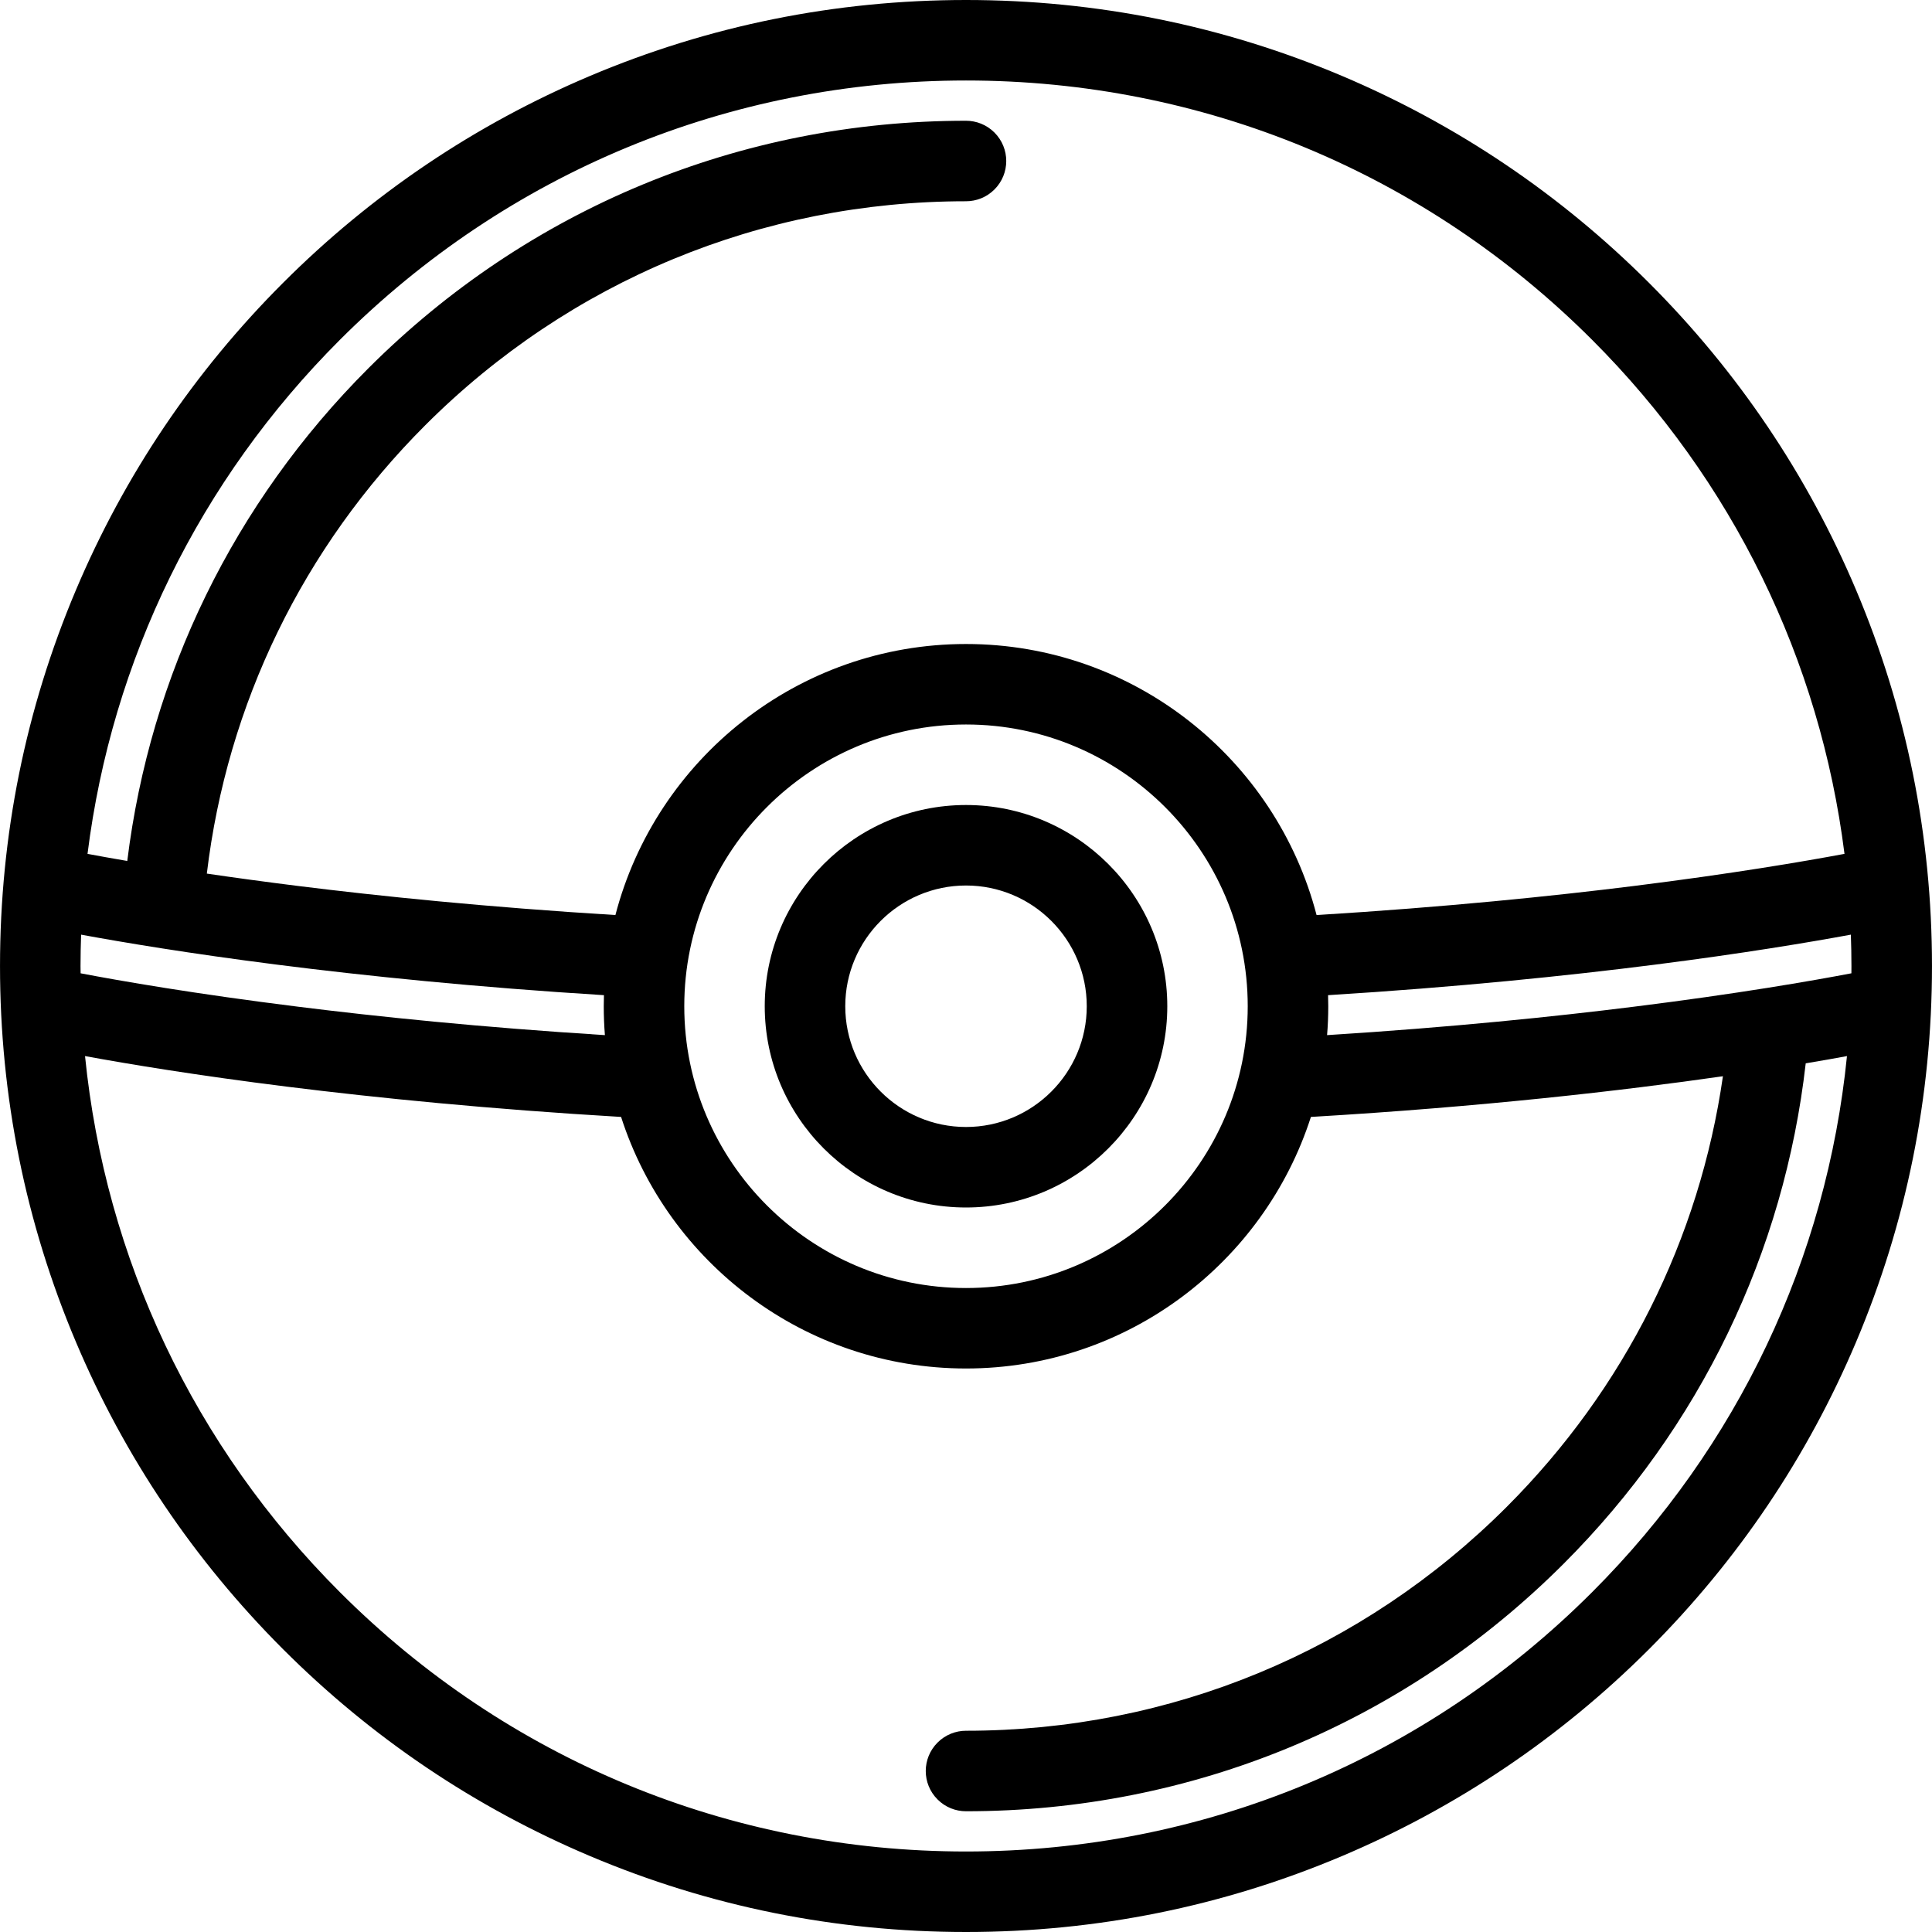
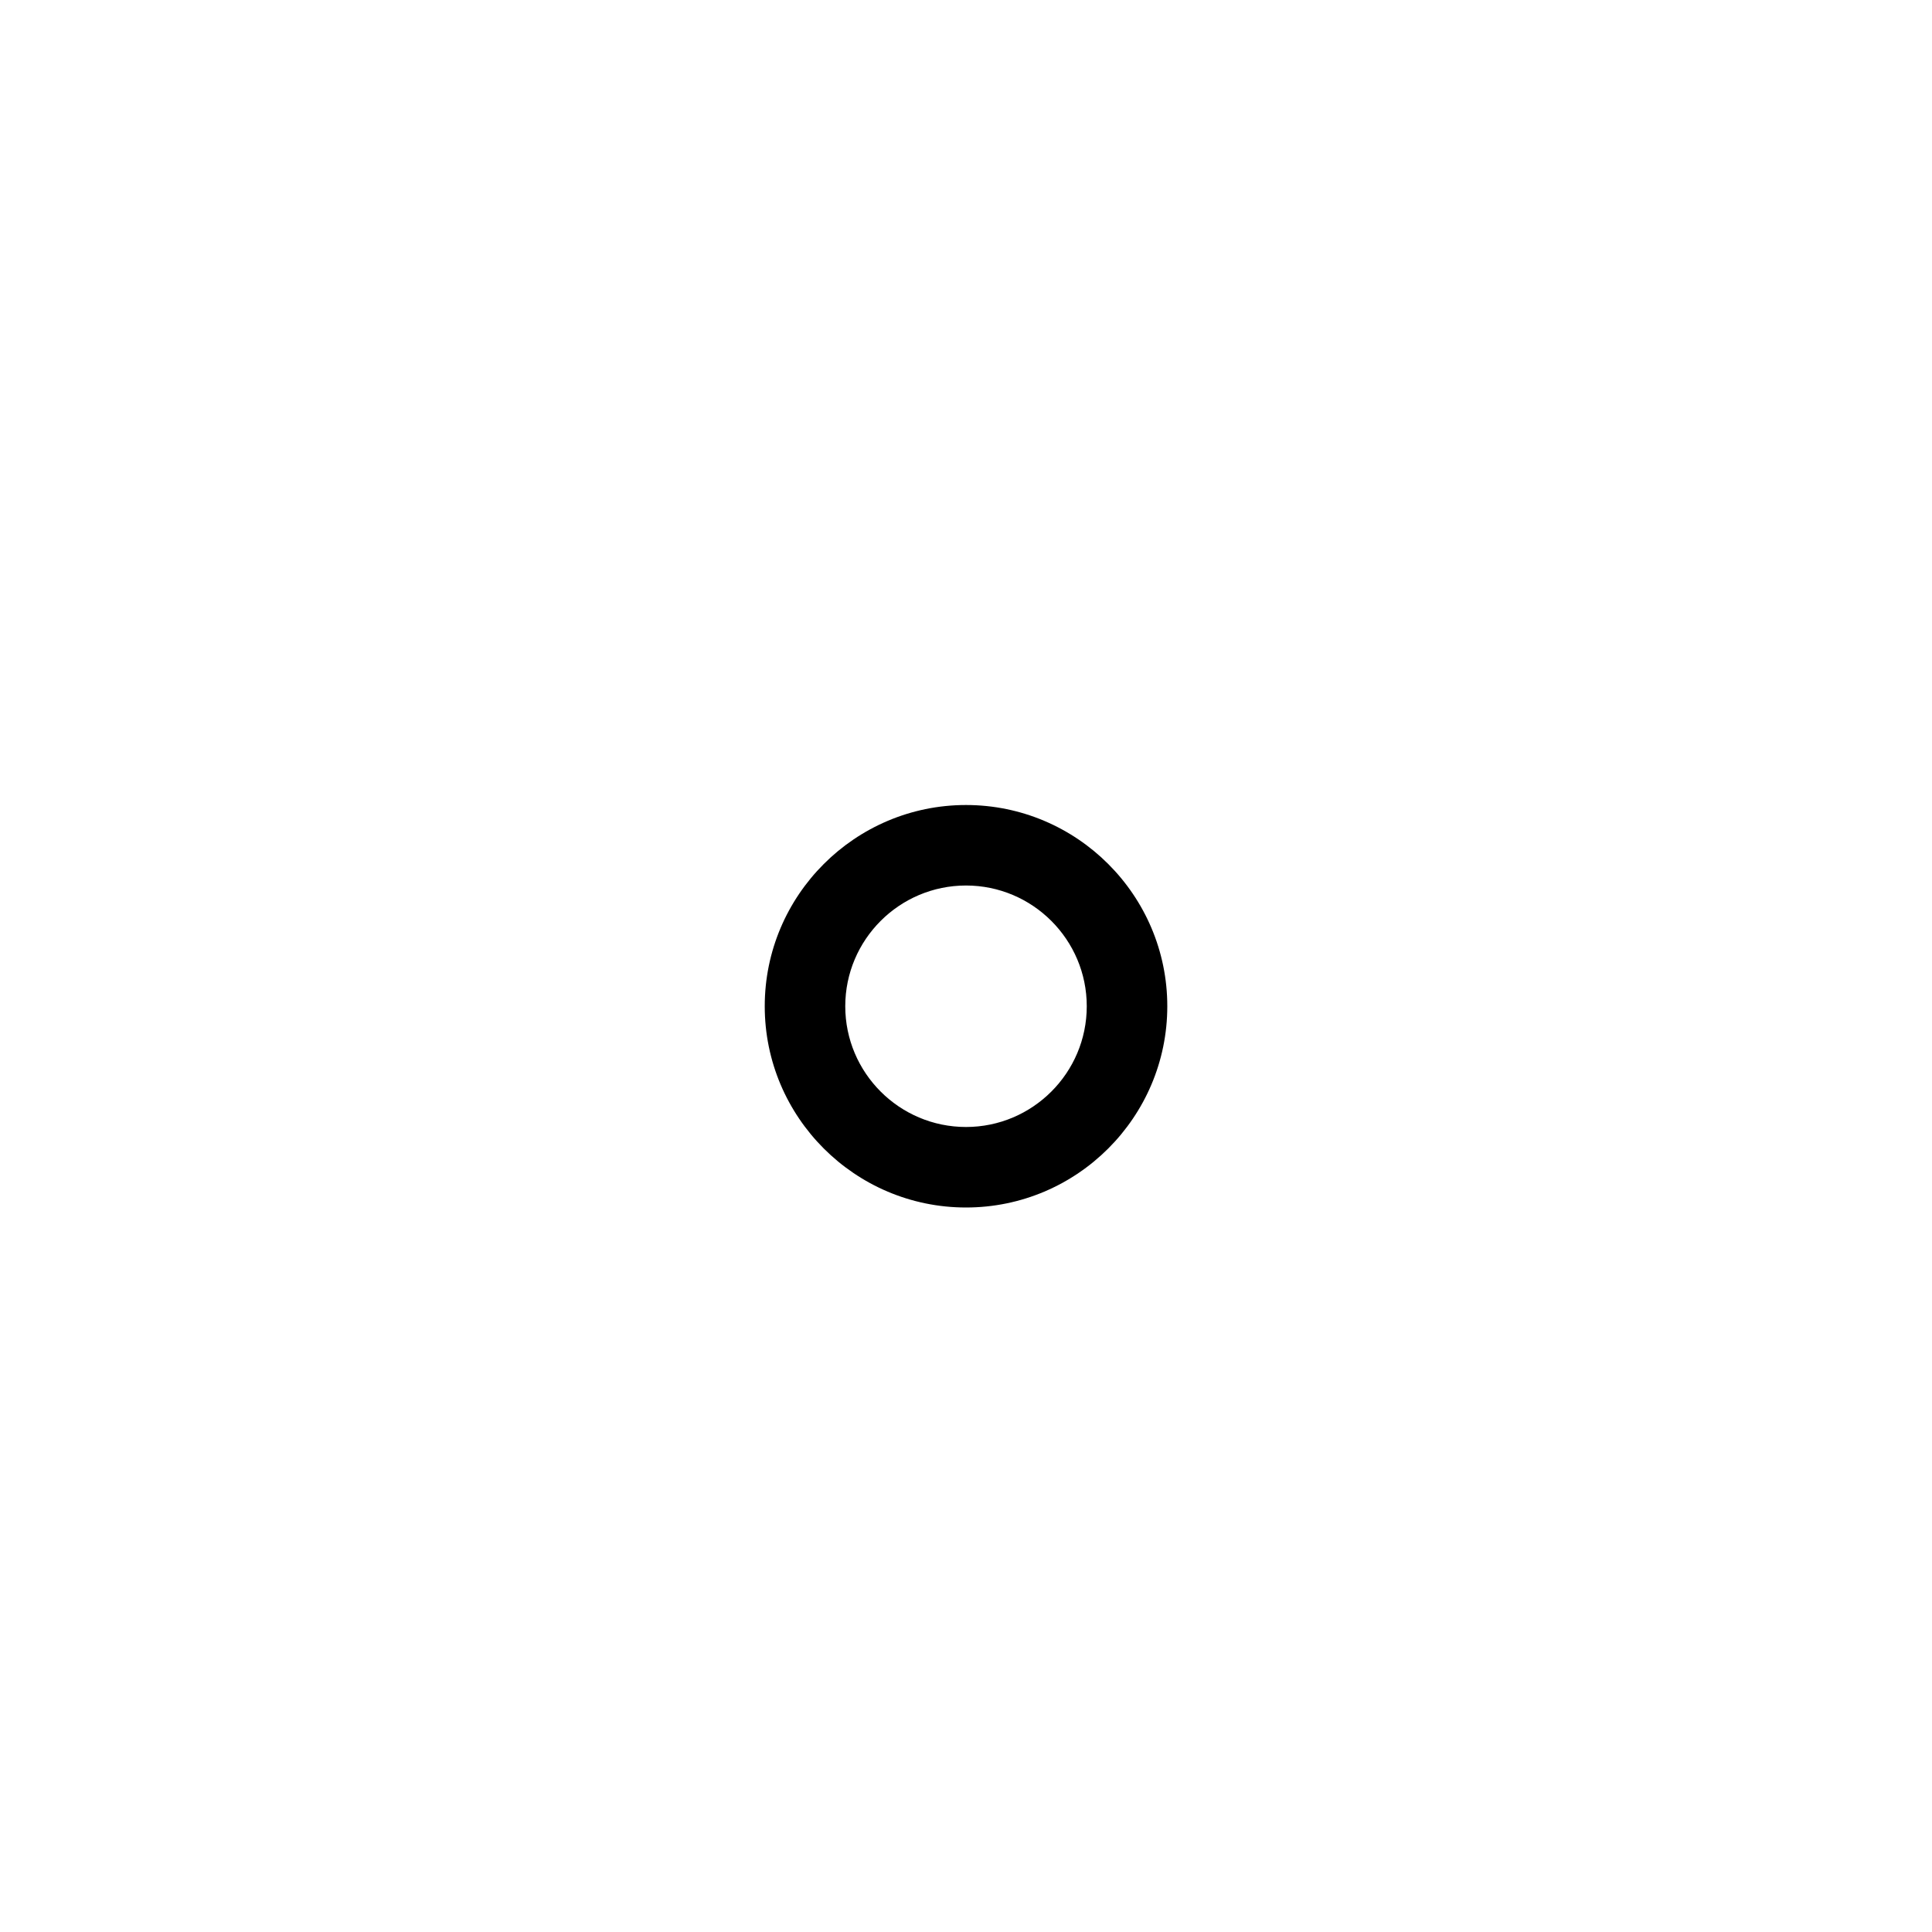
<svg xmlns="http://www.w3.org/2000/svg" id="Layer_1" x="0px" y="0px" viewBox="0 0 511.996 511.996" style="enable-background:new 0 0 511.996 511.996;" xml:space="preserve">
  <g>
    <g>
-       <path d="M491.875,156.349c-12.893-30.485-31.344-57.858-54.844-81.363c-23.52-23.51-50.912-41.961-81.373-54.862   C324.09,6.774,290.56,0,256,0c-34.554,0-68.088,6.774-99.647,20.123c-30.485,12.901-57.868,31.353-81.368,54.862   C51.48,98.49,33.019,125.863,20.127,156.348C6.774,187.917,0.004,221.441,0.004,256.006c0,34.549,6.77,68.078,20.123,99.646   c12.892,30.48,31.353,57.854,54.858,81.373c23.5,23.5,50.882,41.951,81.368,54.844c31.559,13.352,65.094,20.127,99.647,20.127   c34.56,0,68.089-6.775,99.658-20.127c30.461-12.893,57.854-31.344,81.373-54.844c23.5-23.52,41.951-50.893,54.844-81.373   c13.342-31.568,20.117-65.098,20.117-99.646C511.992,221.441,505.217,187.917,491.875,156.349z M90.064,90.069   c44.328-44.319,103.255-68.736,165.937-68.736c62.687,0,121.609,24.417,165.933,68.736c37.234,37.24,60.4,84.789,66.871,136.211   c-10.812,2.02-29.9,5.279-55.842,8.515c-21.344,2.662-49.873,5.607-84.061,7.701c-10.734-41.275-48.312-71.829-92.902-71.829   c-44.588,0-82.172,30.554-92.912,71.829c-34.182-2.094-62.711-5.039-84.049-7.701c-8.902-1.113-16.99-2.221-24.226-3.284   c5.367-44.868,25.436-86.373,57.882-118.819c38.275-38.27,89.172-59.358,143.304-59.358c2.726,0,5.46-1.039,7.539-3.122   c4.168-4.167,4.168-10.917,0-15.088c-2.078-2.079-4.812-3.123-7.539-3.123c-59.833,0-116.083,23.304-158.388,65.608   c-35.672,35.677-57.813,81.265-63.883,130.554c-4.093-0.695-7.617-1.338-10.534-1.882C29.652,174.858,52.833,127.31,90.064,90.069   z M330.658,266.662c0,41.178-33.49,74.676-74.658,74.676c-41.172,0-74.662-33.498-74.662-74.676   c0-41.166,33.49-74.666,74.662-74.666C297.168,191.996,330.658,225.496,330.658,266.662z M21.338,256.006   c0-2.784,0.063-5.559,0.157-8.314c21.97,4.055,70.348,11.805,138.554,16.039c-0.034,0.977-0.049,1.951-0.049,2.932   c0,2.588,0.103,5.137,0.304,7.656c-32.941-2.068-60.505-4.93-81.265-7.529c-27.48-3.422-47.27-6.871-57.677-8.857   C21.353,257.29,21.338,256.643,21.338,256.006z M421.934,421.928c-44.324,44.334-103.246,68.734-165.933,68.734   c-62.682,0-121.608-24.4-165.937-68.734c-38.638-38.639-62.138-88.402-67.53-142.059c22.936,4.225,72.53,12.029,142.059,16.127   c12.422,38.637,48.701,66.666,91.407,66.666c42.707,0,78.98-28.029,91.402-66.666c45.6-2.688,82.629-6.971,109.188-10.785   c-6.186,43.029-25.98,82.785-57.275,114.1c-38.283,38.273-89.195,59.352-143.314,59.352c-2.726,0-5.461,1.049-7.539,3.129   c-4.172,4.166-4.172,10.92,0,15.078c2.078,2.088,4.813,3.127,7.539,3.127c59.843,0,116.089-23.305,158.382-65.598   c36.178-36.188,58.441-82.529,64.148-132.609c4.137-0.695,7.773-1.322,10.932-1.92C484.07,333.525,460.57,383.289,421.934,421.928   z M490.638,257.932c-10.412,1.986-30.205,5.436-57.676,8.857c-20.766,2.6-48.324,5.461-81.275,7.529   c0.215-2.52,0.314-5.068,0.314-7.656c0-0.98-0.02-1.955-0.051-2.932c68.207-4.234,116.58-11.984,138.541-16.039   c0.099,2.756,0.157,5.531,0.157,8.315C490.648,256.643,490.648,257.29,490.638,257.932z" />
-     </g>
+       </g>
  </g>
  <g>
    <g>
      <path d="M256,213.334c-29.407,0-53.338,23.927-53.338,53.328c0,29.412,23.932,53.334,53.338,53.334   c29.402,0,53.343-23.922,53.343-53.334C309.344,237.261,285.402,213.334,256,213.334z M256,298.662c-17.647,0-32-14.354-32-32   c0-17.642,14.353-31.995,32-31.995c17.638,0,32,14.354,32,31.995C288,284.309,273.639,298.662,256,298.662z" />
    </g>
  </g>
  <g />
  <g />
  <g />
  <g />
  <g />
  <g />
  <g />
  <g />
  <g />
  <g />
  <g />
  <g />
  <g />
  <g />
  <g />
</svg>